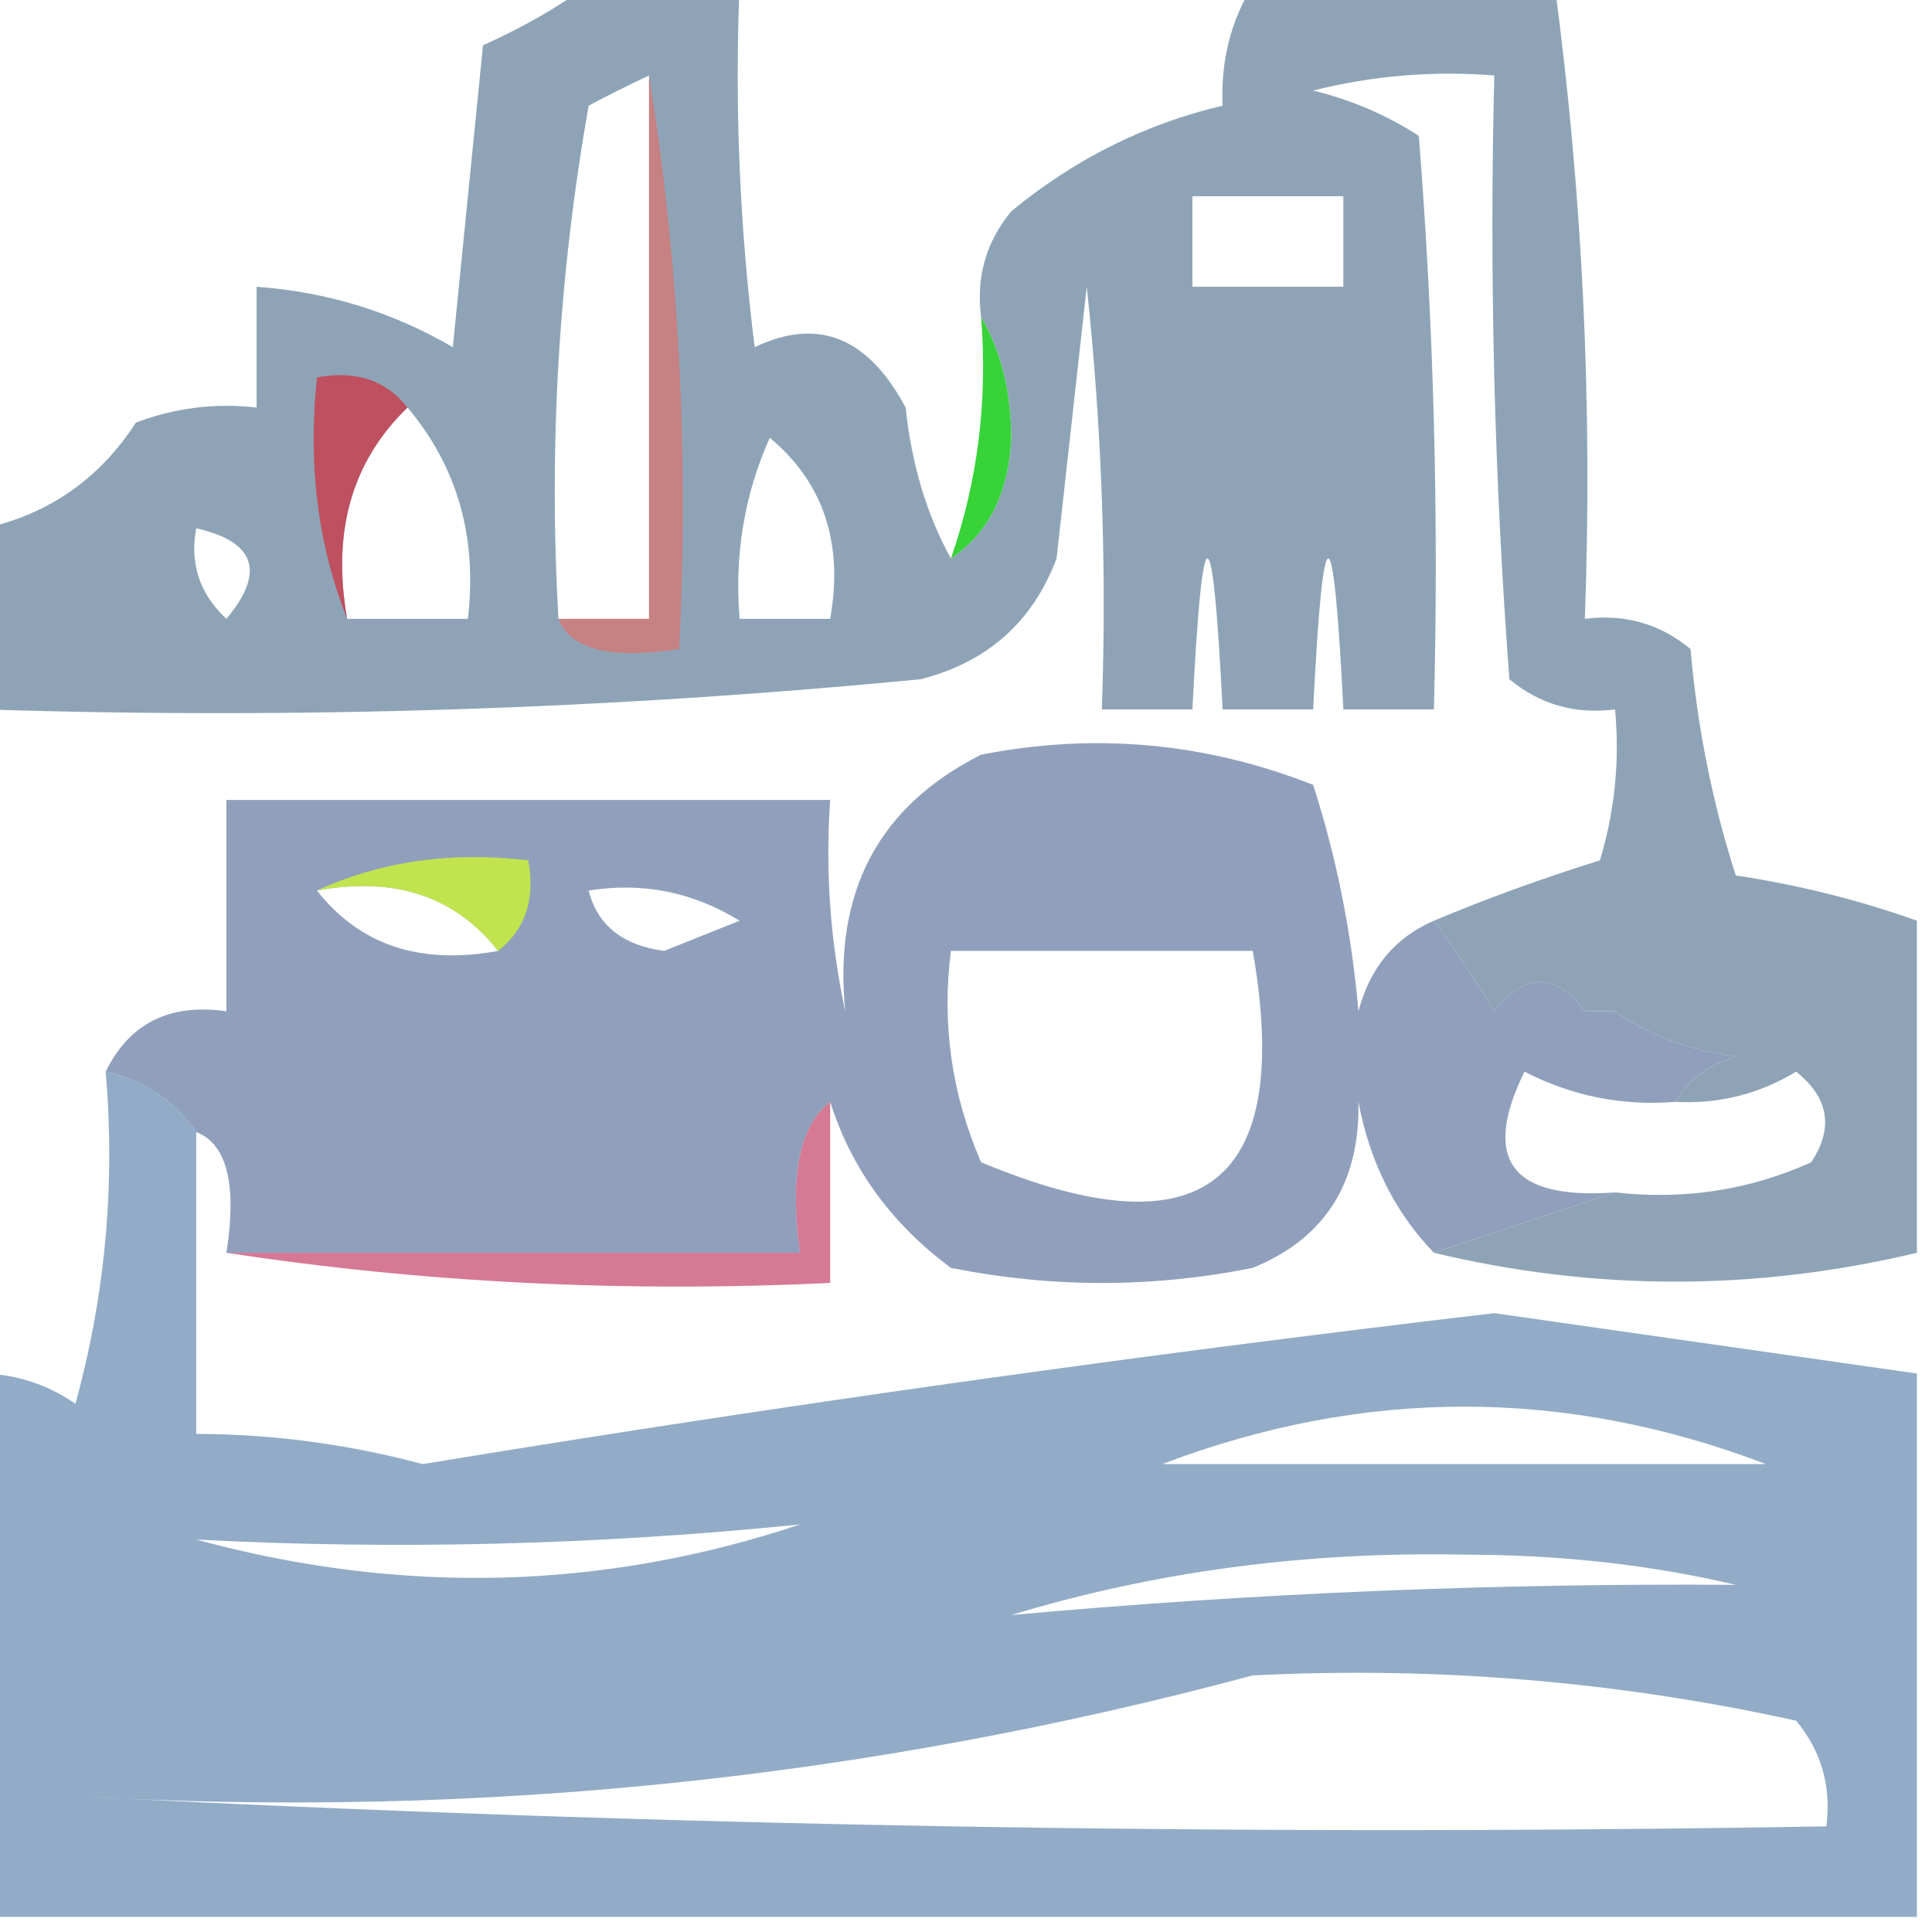
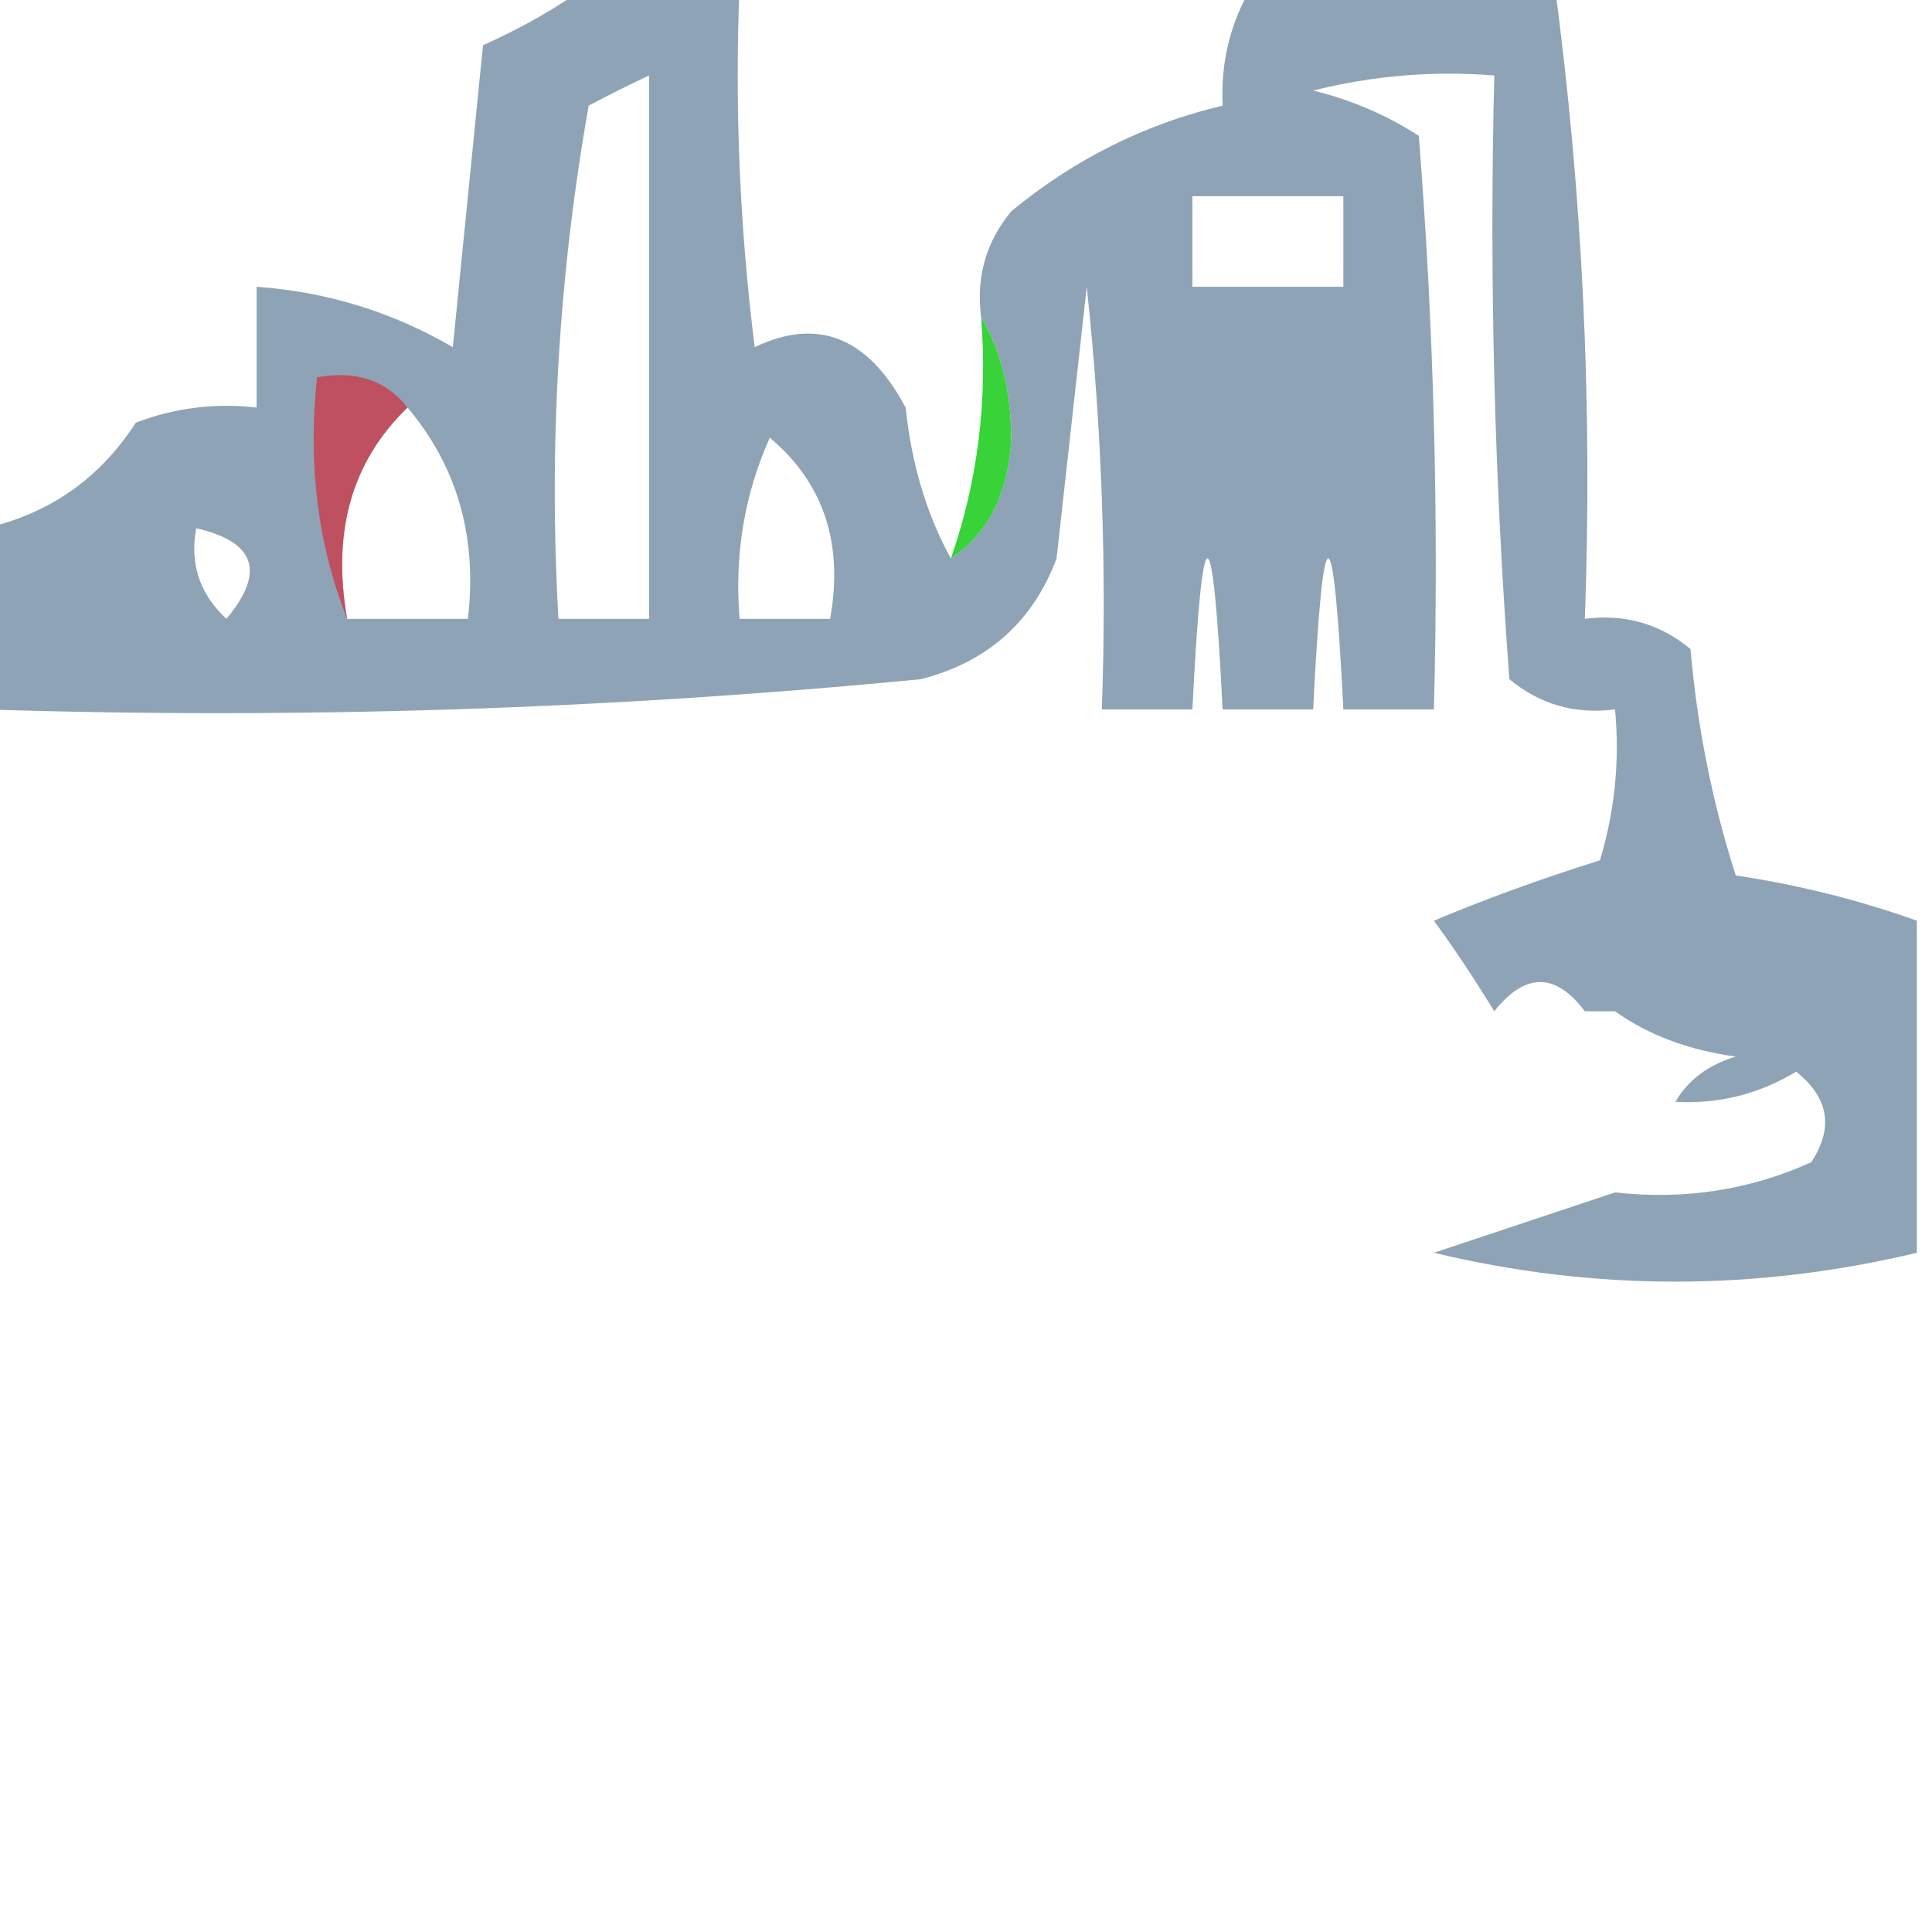
<svg xmlns="http://www.w3.org/2000/svg" version="1.1" width="64px" height="64px" style="shape-rendering:geometricPrecision; text-rendering:geometricPrecision; image-rendering:optimizeQuality; fill-rule:evenodd; clip-rule:evenodd">
  <g>
    <path style="opacity:0.906" fill="#829aae" d="M 19.5,-0.5 C 21.167,-0.5 22.833,-0.5 24.5,-0.5C 24.334,3.514 24.501,7.514 25,11.5C 27.091,10.5 28.757,11.167 30,13.5C 30.198,15.382 30.698,17.048 31.5,18.5C 32.748,17.666 33.415,16.333 33.5,14.5C 33.489,12.955 33.156,11.622 32.5,10.5C 32.33,9.178 32.663,8.011 33.5,7C 35.591,5.274 37.925,4.107 40.5,3.5C 40.433,2.041 40.766,0.708 41.5,-0.5C 44.833,-0.5 48.167,-0.5 51.5,-0.5C 52.427,6.443 52.76,13.443 52.5,20.5C 53.822,20.33 54.989,20.663 56,21.5C 56.226,24.095 56.726,26.595 57.5,29C 59.586,29.315 61.586,29.815 63.5,30.5C 63.5,34.167 63.5,37.833 63.5,41.5C 58.153,42.775 52.819,42.775 47.5,41.5C 49.5,40.833 51.5,40.167 53.5,39.5C 55.792,39.756 57.959,39.423 60,38.5C 60.749,37.365 60.583,36.365 59.5,35.5C 58.264,36.246 56.931,36.579 55.5,36.5C 55.917,35.778 56.584,35.278 57.5,35C 55.942,34.79 54.608,34.29 53.5,33.5C 57.588,33.782 58.088,33.115 55,31.5C 53.699,31.639 52.866,32.305 52.5,33.5C 51.527,32.209 50.527,32.209 49.5,33.5C 48.824,32.398 48.158,31.398 47.5,30.5C 49.218,29.776 51.052,29.109 53,28.5C 53.493,26.866 53.66,25.199 53.5,23.5C 52.178,23.67 51.011,23.337 50,22.5C 49.5,15.842 49.334,9.175 49.5,2.5C 47.473,2.338 45.473,2.505 43.5,3C 44.766,3.309 45.933,3.809 47,4.5C 47.499,10.825 47.666,17.158 47.5,23.5C 46.5,23.5 45.5,23.5 44.5,23.5C 44.167,16.833 43.833,16.833 43.5,23.5C 42.5,23.5 41.5,23.5 40.5,23.5C 40.167,16.833 39.833,16.833 39.5,23.5C 38.5,23.5 37.5,23.5 36.5,23.5C 36.666,18.822 36.499,14.155 36,9.5C 35.667,12.5 35.333,15.5 35,18.5C 34.209,20.604 32.709,21.937 30.5,22.5C 20.188,23.499 9.855,23.832 -0.5,23.5C -0.5,21.5 -0.5,19.5 -0.5,17.5C 1.638,17.019 3.305,15.852 4.5,14C 5.793,13.51 7.127,13.343 8.5,13.5C 8.5,12.167 8.5,10.833 8.5,9.5C 10.827,9.665 12.993,10.331 15,11.5C 15.333,8.167 15.667,4.833 16,1.5C 17.302,0.915 18.469,0.249 19.5,-0.5 Z M 21.5,2.5 C 21.5,8.5 21.5,14.5 21.5,20.5C 20.5,20.5 19.5,20.5 18.5,20.5C 18.171,14.794 18.505,9.128 19.5,3.5C 20.183,3.137 20.85,2.804 21.5,2.5 Z M 39.5,6.5 C 41.167,6.5 42.833,6.5 44.5,6.5C 44.5,7.5 44.5,8.5 44.5,9.5C 42.833,9.5 41.167,9.5 39.5,9.5C 39.5,8.5 39.5,7.5 39.5,6.5 Z M 13.5,13.5 C 15.148,15.456 15.815,17.789 15.5,20.5C 14.167,20.5 12.833,20.5 11.5,20.5C 10.99,17.612 11.656,15.279 13.5,13.5 Z M 25.5,14.5 C 27.28,15.99 27.947,17.99 27.5,20.5C 26.5,20.5 25.5,20.5 24.5,20.5C 24.325,18.379 24.659,16.379 25.5,14.5 Z M 6.5,17.5 C 8.465,17.948 8.798,18.948 7.5,20.5C 6.614,19.675 6.281,18.675 6.5,17.5 Z M 53.5,33.5 C 53.167,33.5 52.833,33.5 52.5,33.5C 52.866,32.305 53.699,31.639 55,31.5C 58.088,33.115 57.588,33.782 53.5,33.5 Z" />
  </g>
  <g>
-     <path style="opacity:0.596" fill="#ec6a5f" d="M 21.5,2.5 C 22.49,8.645 22.823,14.978 22.5,21.5C 20.233,21.855 18.899,21.521 18.5,20.5C 19.5,20.5 20.5,20.5 21.5,20.5C 21.5,14.5 21.5,8.5 21.5,2.5 Z" />
-   </g>
+     </g>
  <g>
    <path style="opacity:0.933" fill="#29d02b" d="M 32.5,10.5 C 33.156,11.622 33.489,12.955 33.5,14.5C 33.415,16.333 32.748,17.666 31.5,18.5C 32.388,15.945 32.721,13.279 32.5,10.5 Z" />
  </g>
  <g>
    <path style="opacity:0.733" fill="#d13240" d="M 13.5,13.5 C 11.656,15.279 10.99,17.612 11.5,20.5C 10.527,18.052 10.194,15.385 10.5,12.5C 11.791,12.263 12.791,12.596 13.5,13.5 Z" />
  </g>
  <g>
-     <path style="opacity:0.889" fill="#8395b4" d="M 47.5,30.5 C 48.158,31.398 48.824,32.398 49.5,33.5C 50.527,32.209 51.527,32.209 52.5,33.5C 52.833,33.5 53.167,33.5 53.5,33.5C 54.608,34.29 55.942,34.79 57.5,35C 56.584,35.278 55.917,35.778 55.5,36.5C 53.738,36.643 52.071,36.309 50.5,35.5C 49.068,38.419 50.068,39.752 53.5,39.5C 51.5,40.167 49.5,40.833 47.5,41.5C 46.207,40.158 45.374,38.491 45,36.5C 45.054,39.191 43.887,41.024 41.5,42C 38.167,42.667 34.833,42.667 31.5,42C 29.535,40.544 28.201,38.711 27.5,36.5C 26.482,37.292 26.149,38.959 26.5,41.5C 20.167,41.5 13.833,41.5 7.5,41.5C 7.854,39.233 7.521,37.899 6.5,37.5C 5.778,36.449 4.778,35.782 3.5,35.5C 4.287,33.896 5.62,33.229 7.5,33.5C 7.5,31.167 7.5,28.833 7.5,26.5C 14.167,26.5 20.833,26.5 27.5,26.5C 27.337,28.857 27.503,31.19 28,33.5C 27.604,29.543 29.104,26.71 32.5,25C 36.261,24.262 39.928,24.595 43.5,26C 44.274,28.405 44.774,30.905 45,33.5C 45.377,32.058 46.21,31.058 47.5,30.5 Z M 10.5,29.5 C 13.082,29.025 15.082,29.692 16.5,31.5C 13.918,31.975 11.918,31.308 10.5,29.5 Z M 19.5,29.5 C 21.288,29.215 22.955,29.548 24.5,30.5C 23.667,30.833 22.833,31.167 22,31.5C 20.624,31.316 19.791,30.649 19.5,29.5 Z M 31.5,31.5 C 34.833,31.5 38.167,31.5 41.5,31.5C 42.84,39.234 39.84,41.568 32.5,38.5C 31.526,36.257 31.192,33.924 31.5,31.5 Z" />
-   </g>
+     </g>
  <g>
-     <path style="opacity:0.867" fill="#c8ee3e" d="M 10.5,29.5 C 12.607,28.532 14.941,28.198 17.5,28.5C 17.737,29.791 17.404,30.791 16.5,31.5C 15.082,29.692 13.082,29.025 10.5,29.5 Z" />
-   </g>
+     </g>
  <g>
-     <path style="opacity:0.823" fill="#7b9abb" d="M 3.5,35.5 C 4.778,35.782 5.778,36.449 6.5,37.5C 6.5,40.833 6.5,44.167 6.5,47.5C 9.038,47.507 11.538,47.84 14,48.5C 25.795,46.562 37.628,44.895 49.5,43.5C 54.177,44.169 58.843,44.835 63.5,45.5C 63.5,51.5 63.5,57.5 63.5,63.5C 42.167,63.5 20.833,63.5 -0.5,63.5C -0.5,57.5 -0.5,51.5 -0.5,45.5C 0.583,45.539 1.583,45.873 2.5,46.5C 3.489,42.893 3.823,39.226 3.5,35.5 Z M 58.5,48.5 C 51.833,48.5 45.167,48.5 38.5,48.5C 45.176,45.963 51.843,45.963 58.5,48.5 Z M 26.5,50.5 C 19.965,52.68 13.298,52.847 6.5,51C 13.113,51.347 19.78,51.18 26.5,50.5 Z M 57.5,52.5 C 49.479,52.443 41.479,52.776 33.5,53.5C 38.255,52.058 43.255,51.392 48.5,51.5C 51.686,51.502 54.686,51.835 57.5,52.5 Z M 41.5,55.5 C 47.577,55.196 53.577,55.696 59.5,57C 60.337,58.011 60.67,59.178 60.5,60.5C 41.155,60.833 21.822,60.5 2.5,59.5C 15.721,60.266 28.721,58.932 41.5,55.5 Z" />
-   </g>
+     </g>
  <g>
-     <path style="opacity:0.667" fill="#c03761" d="M 27.5,36.5 C 27.5,38.5 27.5,40.5 27.5,42.5C 20.646,42.824 13.979,42.491 7.5,41.5C 13.833,41.5 20.167,41.5 26.5,41.5C 26.149,38.959 26.482,37.292 27.5,36.5 Z" />
-   </g>
+     </g>
</svg>